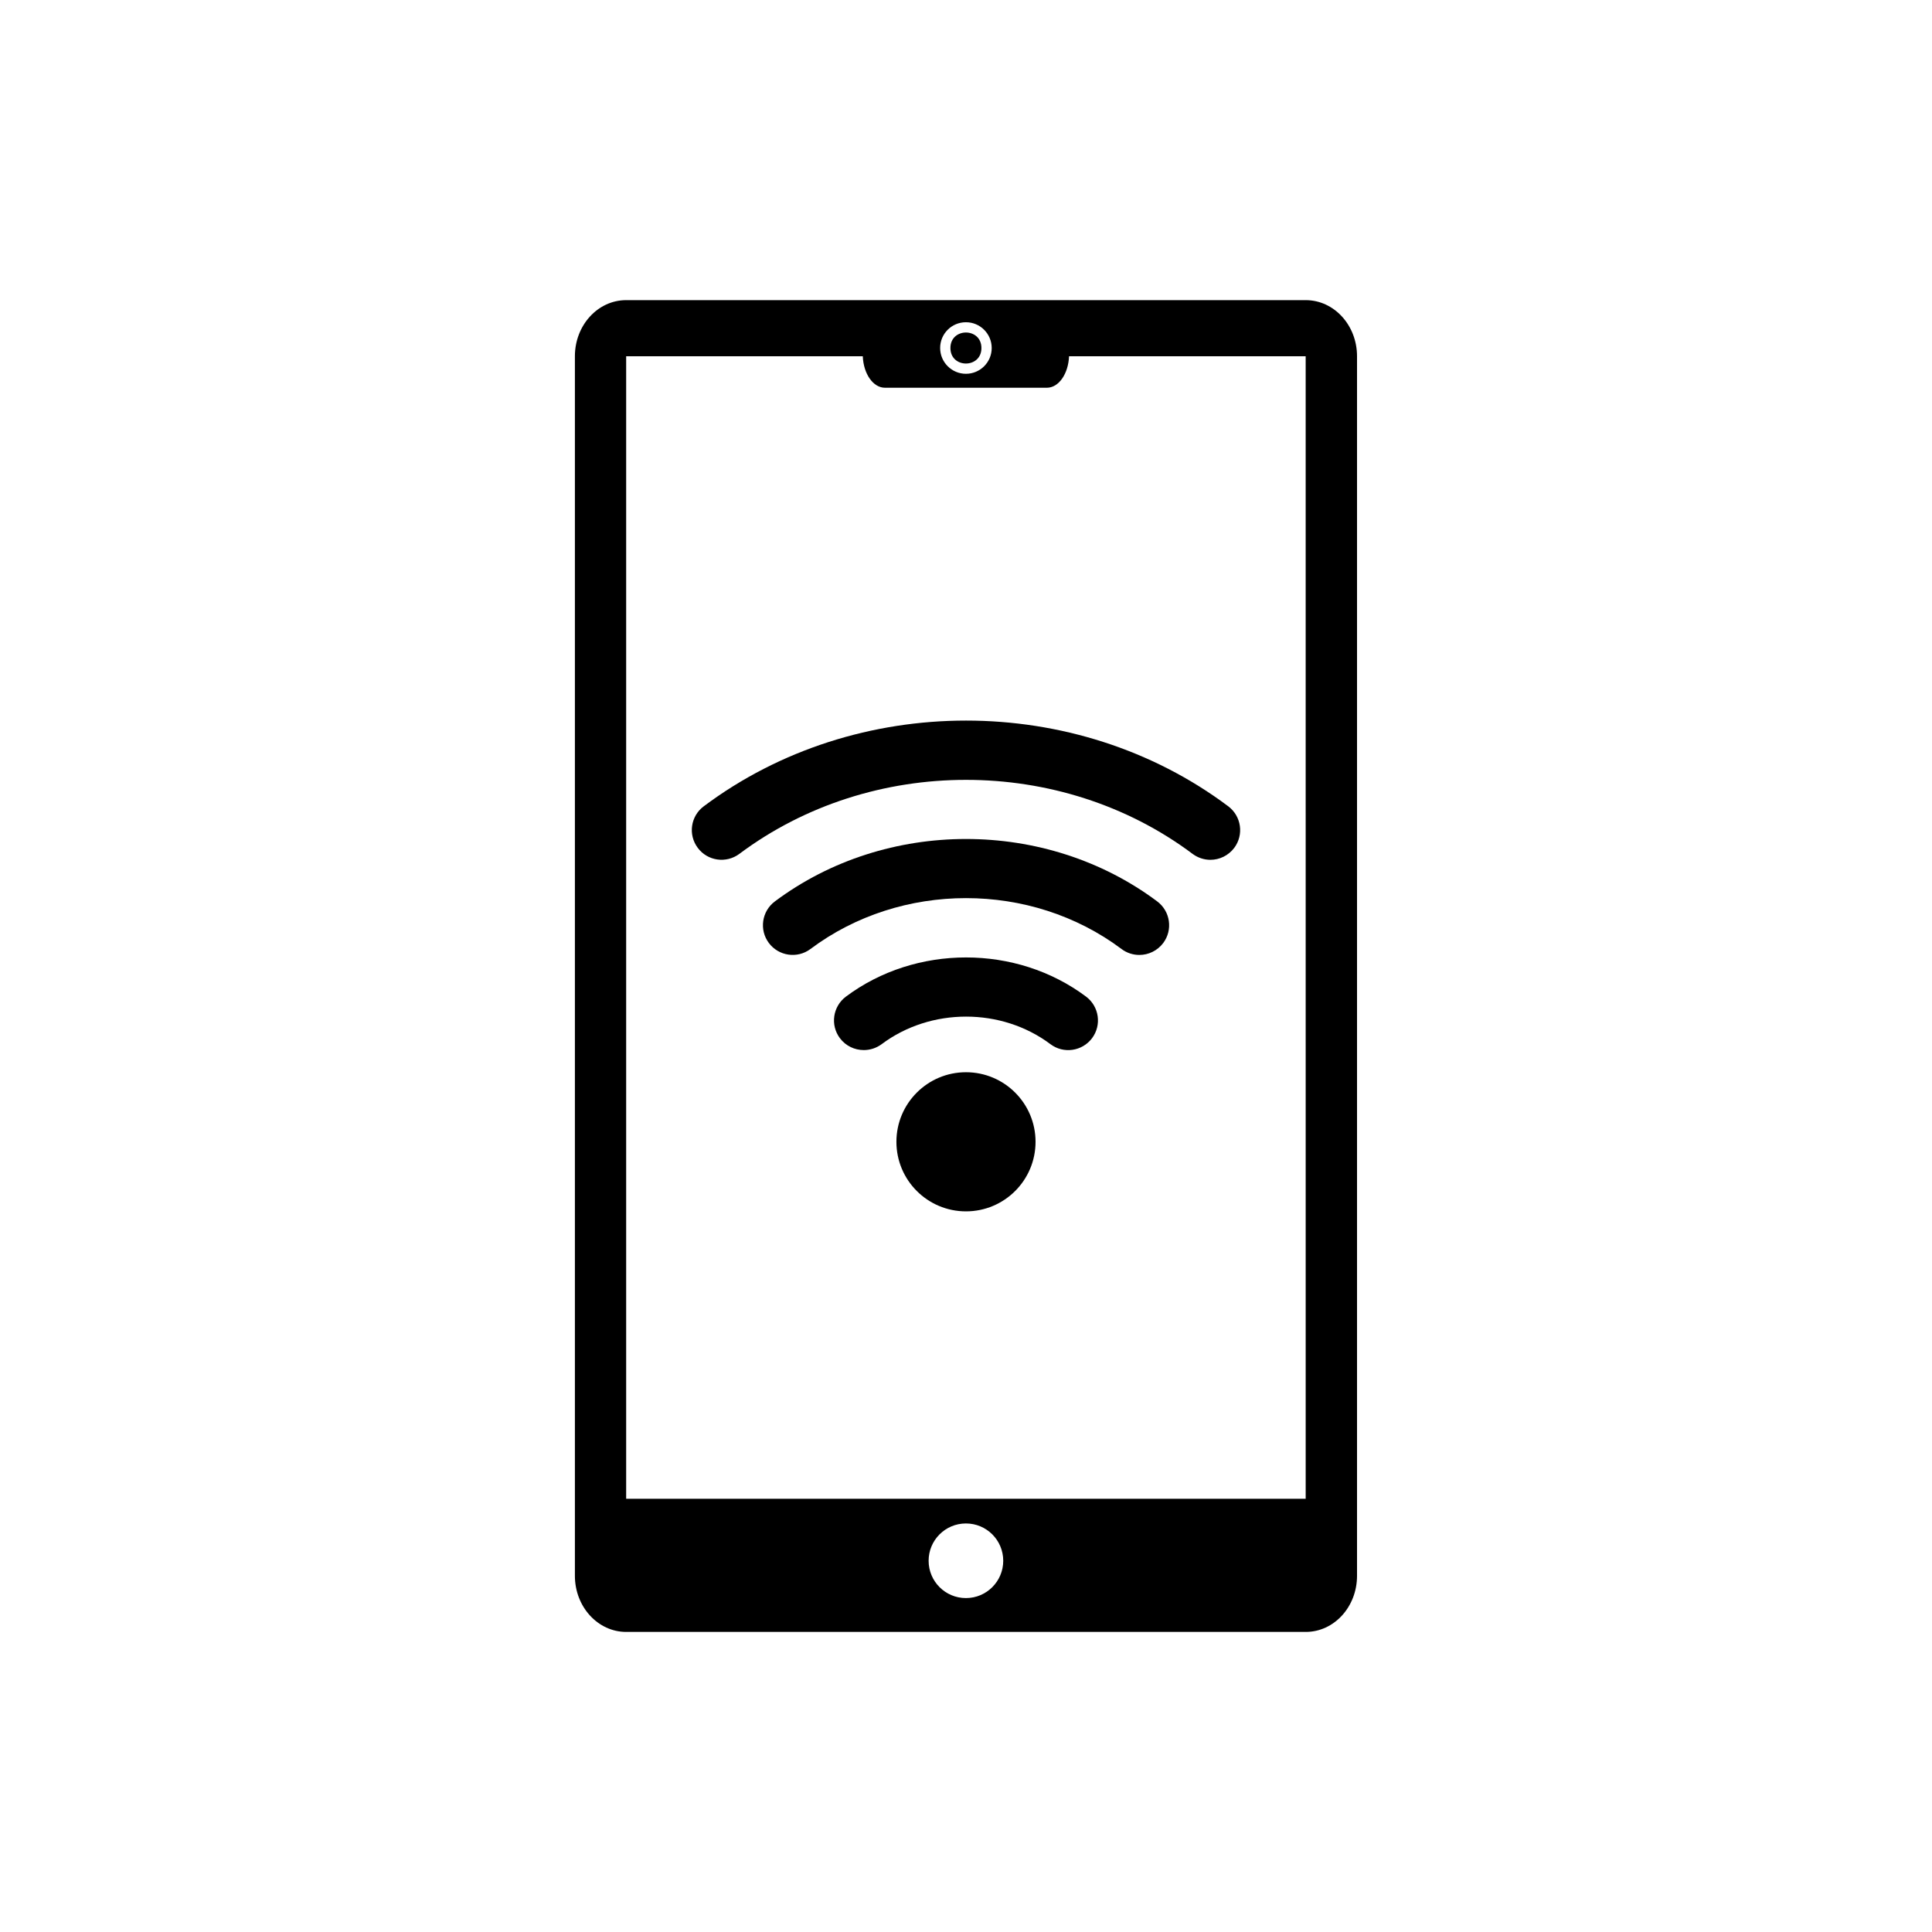
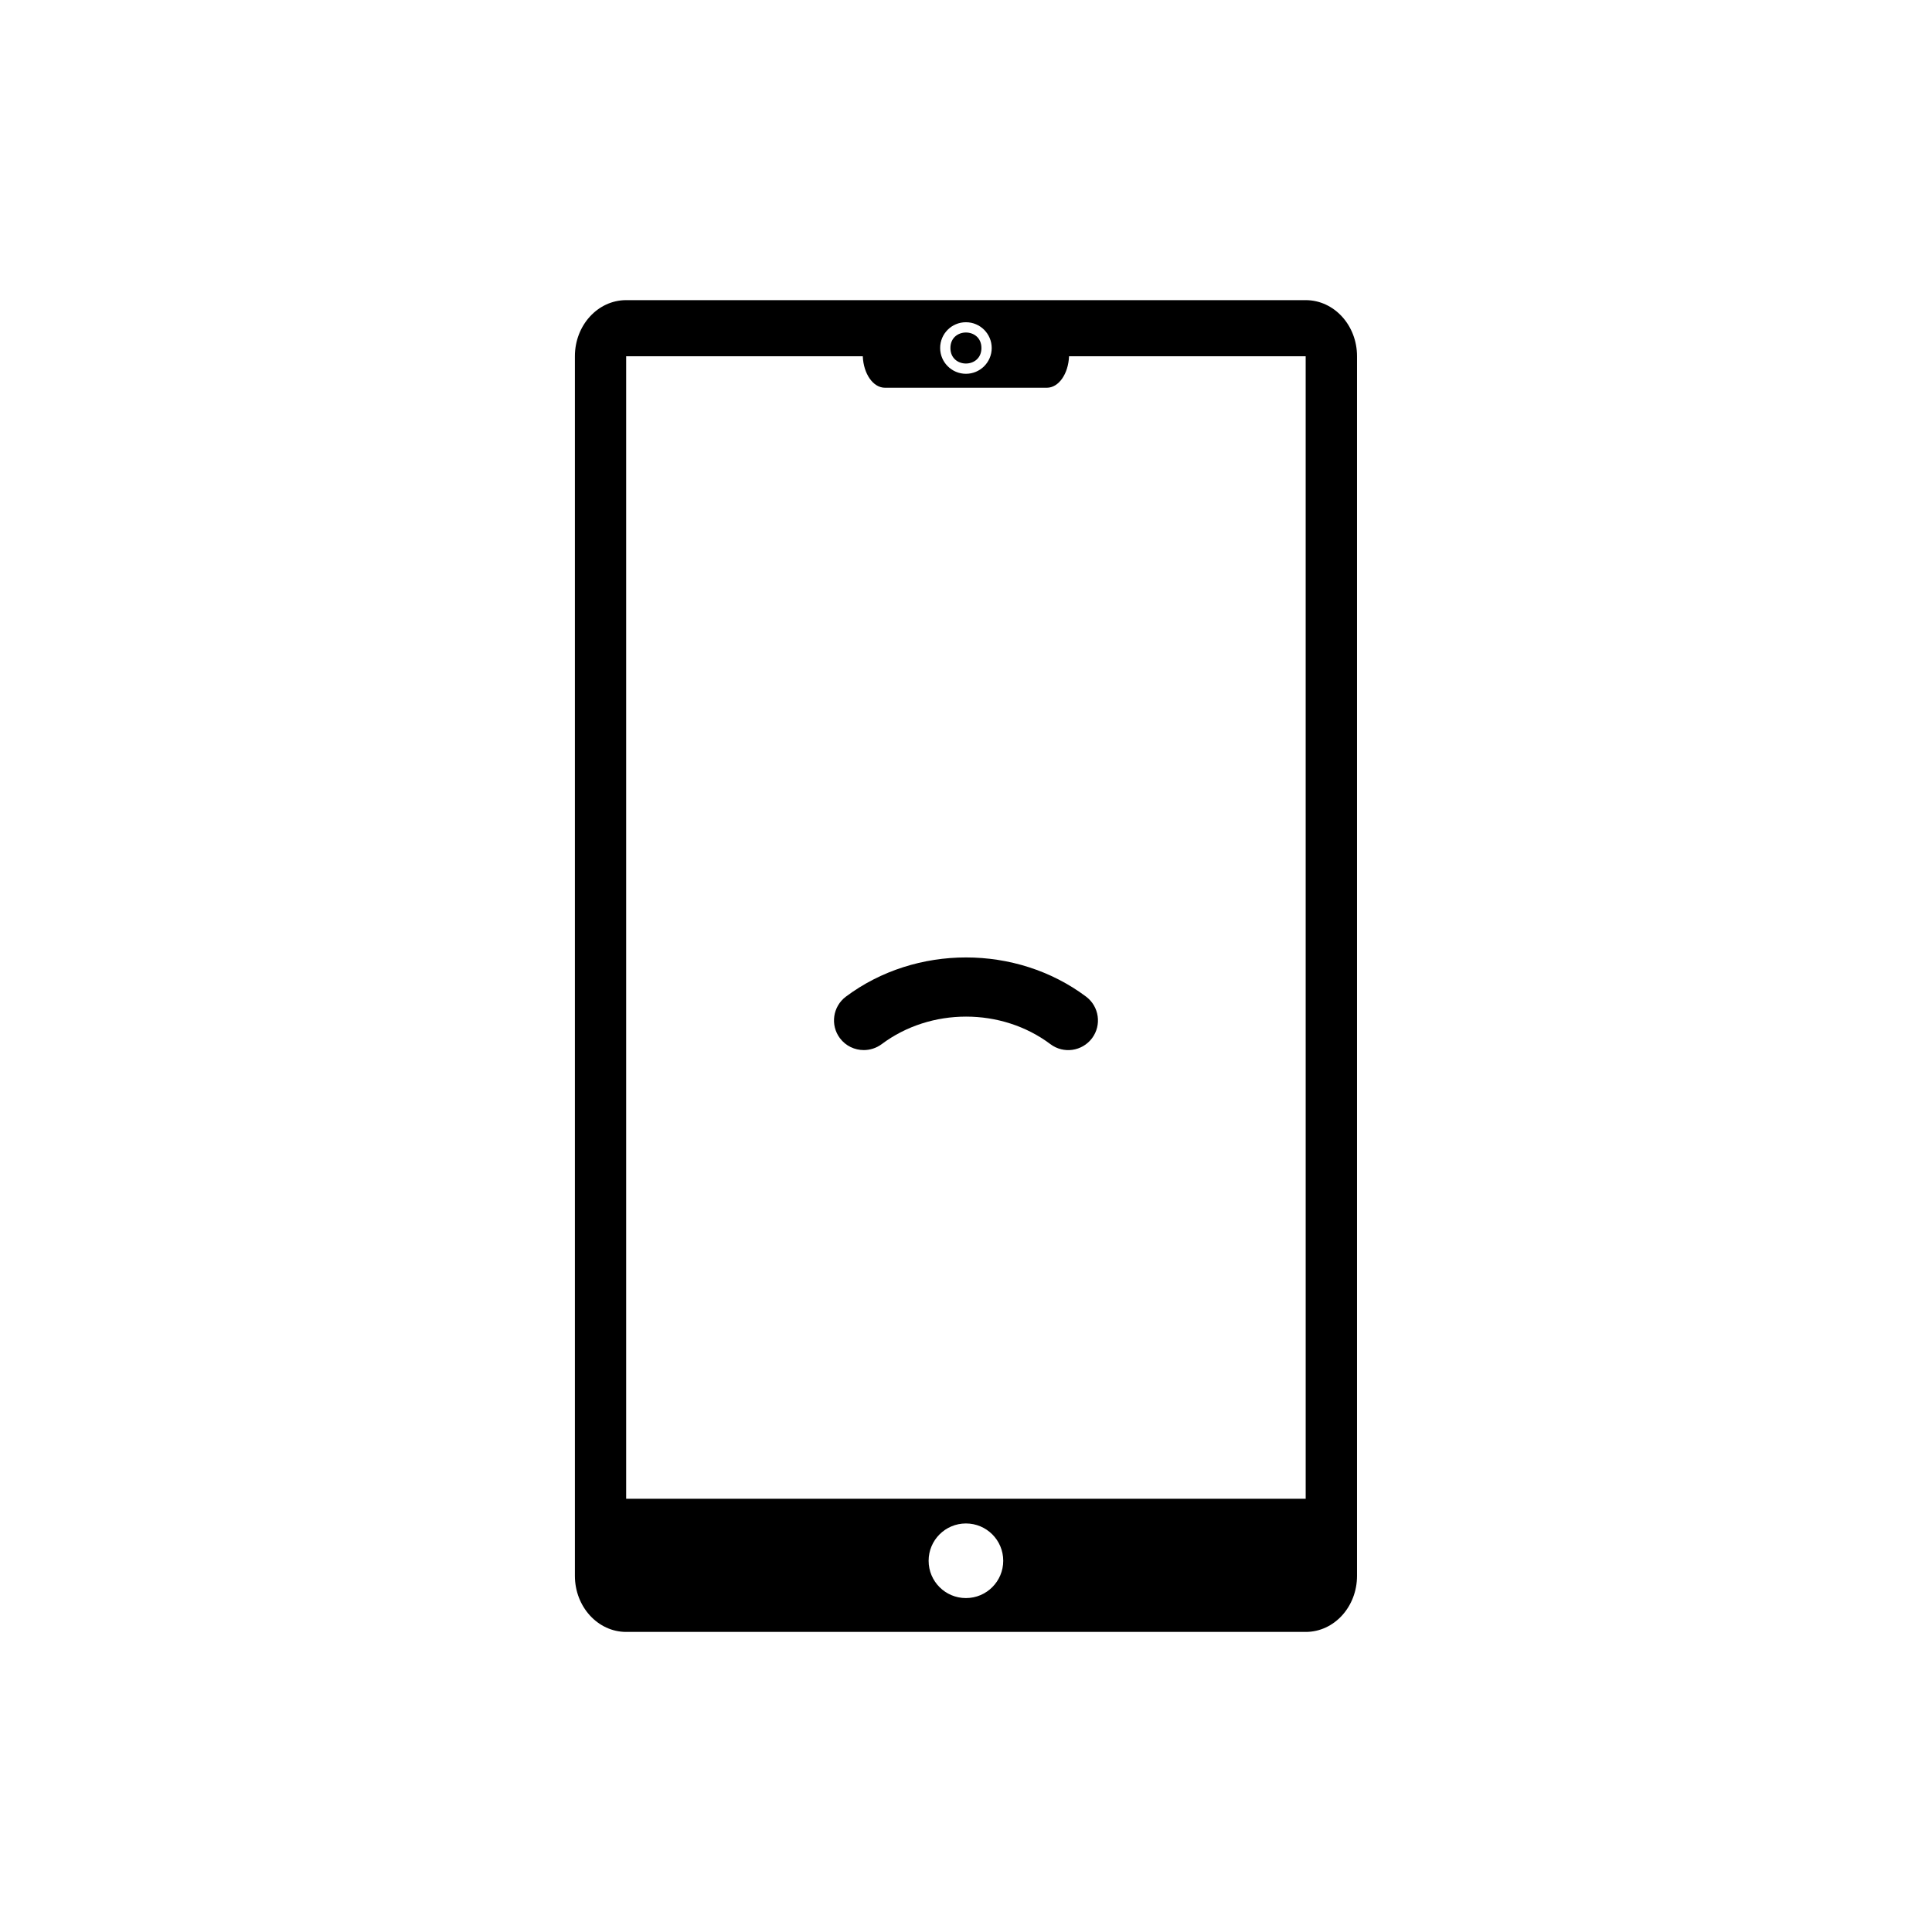
<svg xmlns="http://www.w3.org/2000/svg" fill="#000000" width="800px" height="800px" version="1.1" viewBox="144 144 512 512">
  <g>
    <path d="m490.02 223.54h-180.08c-7.512 0-13.586 6.66-13.586 14.863v323.21c0 8.203 6.094 14.863 13.586 14.863h180.1c7.512 0 13.586-6.66 13.586-14.863v-323.21c0-8.219-6.094-14.863-13.602-14.863zm-90.039 5.856c3.777 0 6.832 3.07 6.832 6.832 0 3.777-3.07 6.832-6.832 6.832s-6.832-3.07-6.832-6.832c-0.004-3.777 3.051-6.832 6.832-6.832zm0 338.11c-5.465 0-9.887-4.426-9.887-9.887 0-5.465 4.426-9.887 9.887-9.887 5.465 0 9.887 4.426 9.887 9.887 0 5.461-4.426 9.887-9.887 9.887zm90.039-26.324h-180.08v-302.77h62.707c0.188 4.644 2.723 8.344 5.887 8.344h42.887c3.164 0 5.699-3.699 5.887-8.344h62.707z" />
    <path d="m404.09 236.23c0 5.477-8.219 5.477-8.219 0 0-5.481 8.219-5.481 8.219 0" />
-     <path d="m445.94 397.07c-1.637 0-3.305-0.504-4.723-1.574-23.977-17.98-58.457-17.98-82.438 0-3.496 2.613-8.422 1.875-11.02-1.59-2.613-3.481-1.891-8.422 1.59-11.02 29.473-22.059 71.84-22.059 101.33 0 3.481 2.613 4.188 7.543 1.59 11.02-1.574 2.078-3.938 3.164-6.328 3.164z" />
-     <path d="m464.77 371.86c-1.637 0-3.305-0.52-4.723-1.574-34.922-26.152-85.16-26.152-120.11 0-3.496 2.598-8.422 1.891-11.02-1.59-2.613-3.481-1.906-8.422 1.59-11.02 40.414-30.277 98.59-30.293 138.99 0 3.481 2.613 4.188 7.543 1.59 11.02-1.559 2.062-3.918 3.164-6.312 3.164z" />
+     <path d="m445.94 397.07z" />
    <path d="m372.9 422.28c-2.394 0-4.769-1.086-6.312-3.148-2.613-3.481-1.891-8.406 1.59-11.02 18.5-13.84 45.168-13.84 63.637 0 3.481 2.613 4.188 7.543 1.59 11.02-2.629 3.496-7.559 4.188-11.02 1.59-12.973-9.746-31.754-9.746-44.746 0-1.43 1.055-3.102 1.559-4.738 1.559z" />
-     <path d="m418.43 446.59c0 10.18-8.254 18.434-18.434 18.434-10.184 0-18.438-8.254-18.438-18.434 0-10.184 8.254-18.438 18.438-18.438 10.18 0 18.434 8.254 18.434 18.438" />
  </g>
</svg>